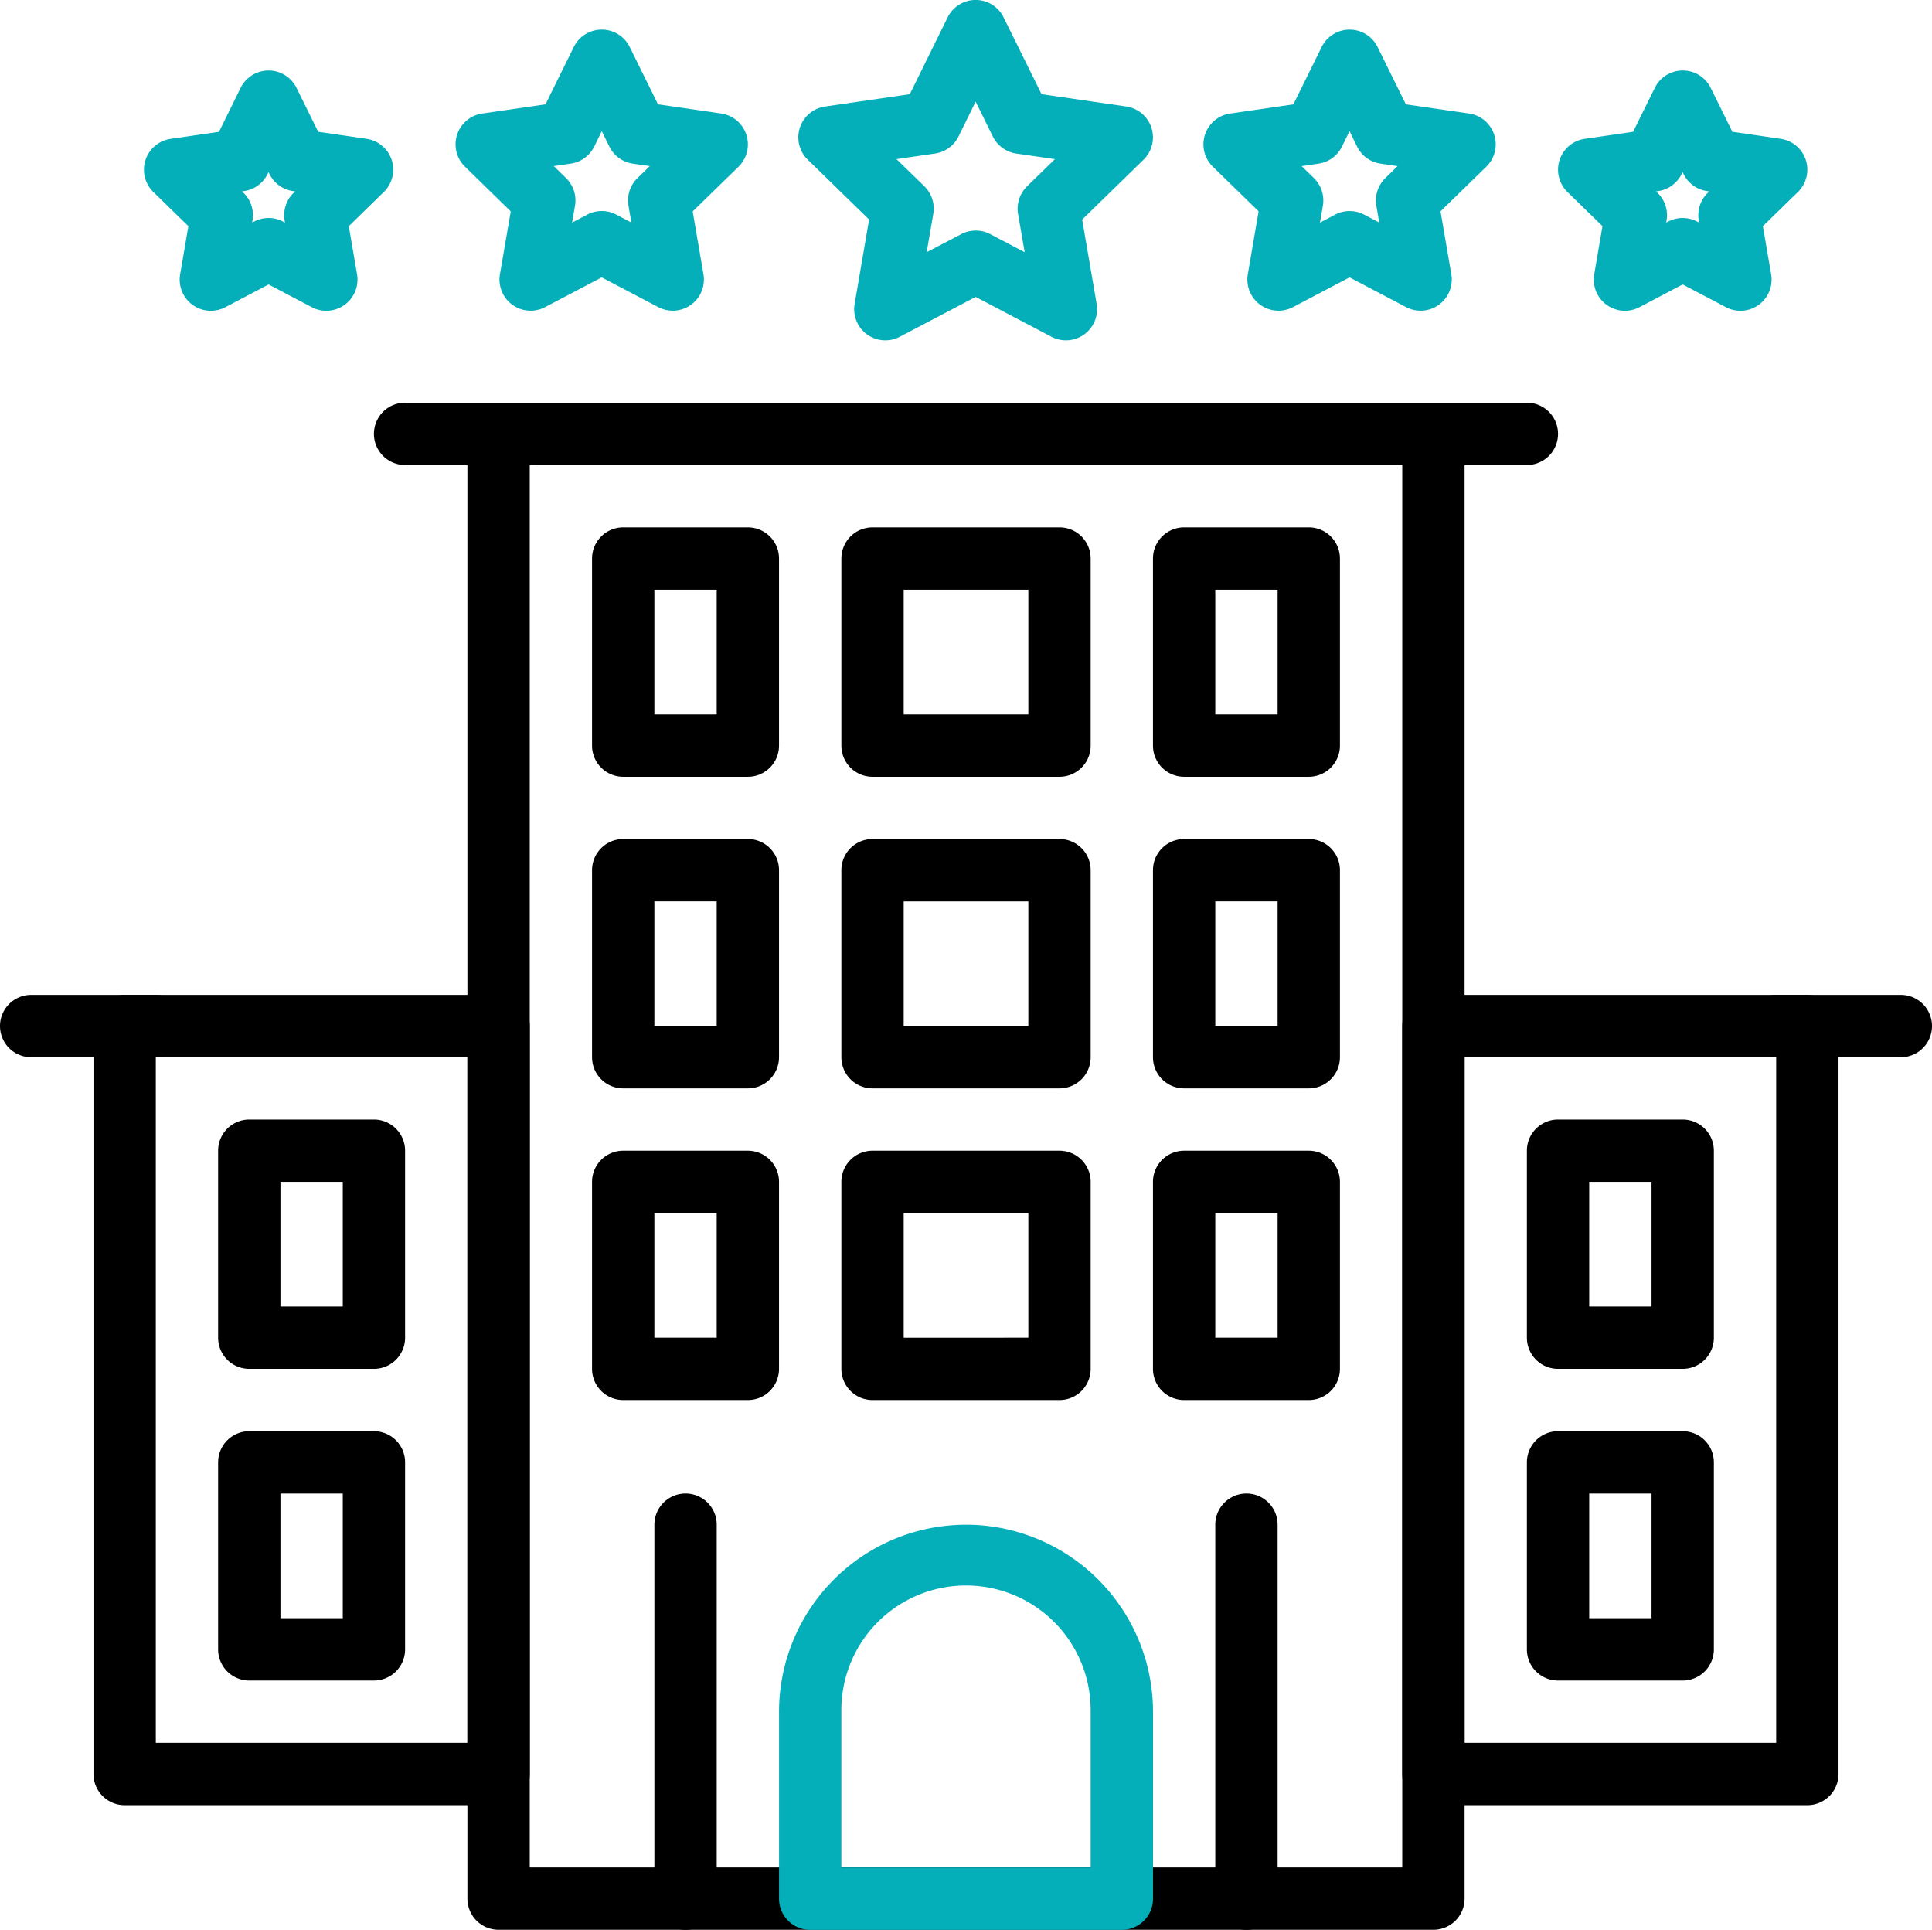
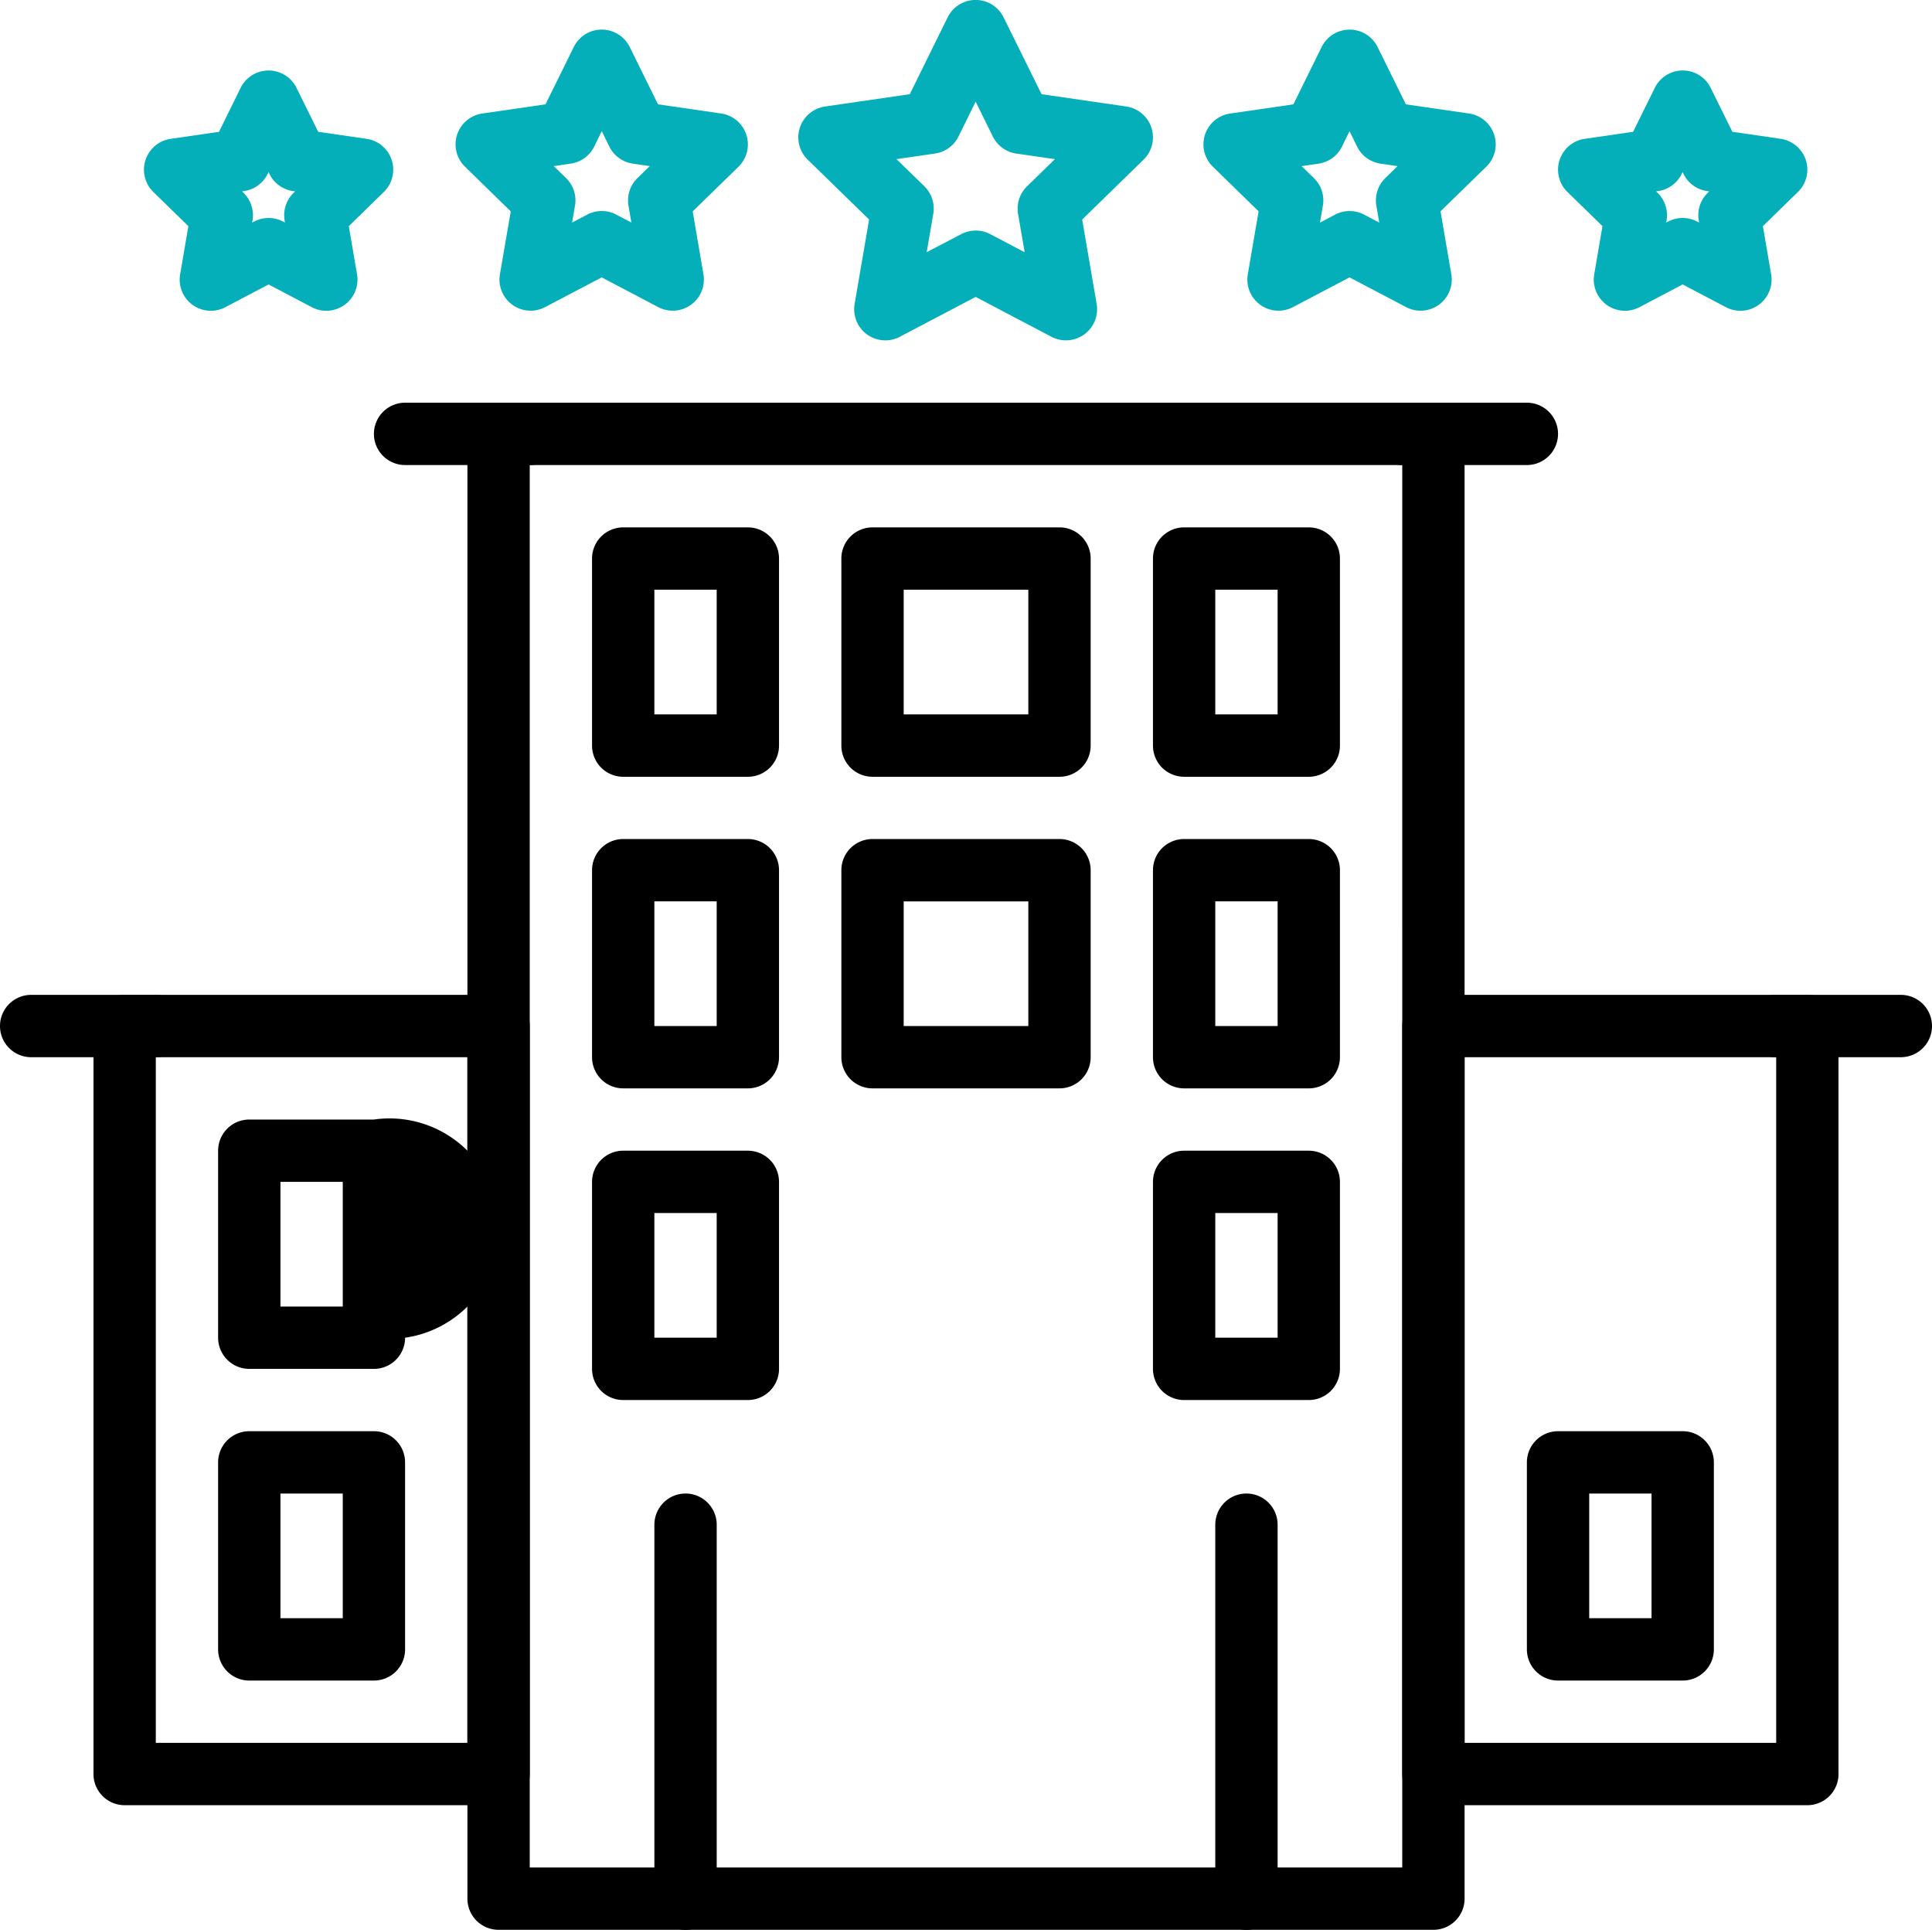
<svg xmlns="http://www.w3.org/2000/svg" width="100.127" height="100" viewBox="0 0 100.127 100">
  <g id="Group_2375" data-name="Group 2375" transform="translate(-510 -11120)">
    <g id="holidays_2_" data-name="holidays (2)" transform="translate(510 11119.866)">
      <g id="Group_2310" data-name="Group 2310" transform="translate(24.224 21.001)">
        <g id="Group_2309" data-name="Group 2309">
          <path id="Path_12134" data-name="Path 12134" d="M101.263,44.239H52.815A1.615,1.615,0,0,0,51.2,45.854v75.9a1.615,1.615,0,0,0,1.615,1.615h48.449a1.615,1.615,0,0,0,1.615-1.615v-75.9A1.615,1.615,0,0,0,101.263,44.239Zm-1.615,75.9H54.43V47.469H99.649Z" transform="translate(-51.2 -44.239)" />
        </g>
      </g>
      <g id="Group_2312" data-name="Group 2312" transform="translate(40.374 79.14)">
        <g id="Group_2311" data-name="Group 2311">
-           <path id="Path_12135" data-name="Path 12135" d="M95.023,167.119a9.7,9.7,0,0,0-9.69,9.69v9.69a1.615,1.615,0,0,0,1.615,1.615H103.1a1.615,1.615,0,0,0,1.615-1.615v-9.69A9.7,9.7,0,0,0,95.023,167.119Zm6.46,17.764H88.563v-8.075a6.46,6.46,0,1,1,12.919,0v8.075Z" transform="translate(-85.333 -167.119)" fill="#04afba" />
-         </g>
+           </g>
      </g>
      <g id="Group_2314" data-name="Group 2314" transform="translate(30.684 27.461)">
        <g id="Group_2313" data-name="Group 2313">
          <path id="Path_12136" data-name="Path 12136" d="M72.928,57.892h-6.46a1.615,1.615,0,0,0-1.615,1.615V69.2a1.615,1.615,0,0,0,1.615,1.615h6.46A1.615,1.615,0,0,0,74.543,69.2v-9.69A1.615,1.615,0,0,0,72.928,57.892Zm-1.615,9.69h-3.23v-6.46h3.23Z" transform="translate(-64.854 -57.892)" />
        </g>
      </g>
      <g id="Group_2316" data-name="Group 2316" transform="translate(43.604 27.461)">
        <g id="Group_2315" data-name="Group 2315">
          <path id="Path_12137" data-name="Path 12137" d="M103.465,57.892h-9.69a1.615,1.615,0,0,0-1.615,1.615V69.2a1.615,1.615,0,0,0,1.615,1.615h9.69a1.615,1.615,0,0,0,1.615-1.615v-9.69A1.615,1.615,0,0,0,103.465,57.892Zm-1.615,9.69H95.39v-6.46h6.46Z" transform="translate(-92.16 -57.892)" />
        </g>
      </g>
      <g id="Group_2318" data-name="Group 2318" transform="translate(59.754 27.461)">
        <g id="Group_2317" data-name="Group 2317">
          <path id="Path_12138" data-name="Path 12138" d="M134.368,57.892h-6.46a1.615,1.615,0,0,0-1.615,1.615V69.2a1.615,1.615,0,0,0,1.615,1.615h6.46a1.615,1.615,0,0,0,1.615-1.615v-9.69A1.615,1.615,0,0,0,134.368,57.892Zm-1.615,9.69h-3.23v-6.46h3.23Z" transform="translate(-126.294 -57.892)" />
        </g>
      </g>
      <g id="Group_2320" data-name="Group 2320" transform="translate(30.684 43.61)">
        <g id="Group_2319" data-name="Group 2319">
          <path id="Path_12139" data-name="Path 12139" d="M72.928,92.025h-6.46a1.615,1.615,0,0,0-1.615,1.615v9.69a1.615,1.615,0,0,0,1.615,1.615h6.46a1.615,1.615,0,0,0,1.615-1.615V93.64A1.615,1.615,0,0,0,72.928,92.025Zm-1.615,9.69h-3.23v-6.46h3.23Z" transform="translate(-64.854 -92.025)" />
        </g>
      </g>
      <g id="Group_2322" data-name="Group 2322" transform="translate(43.604 43.61)">
        <g id="Group_2321" data-name="Group 2321">
          <path id="Path_12140" data-name="Path 12140" d="M103.465,92.025h-9.69A1.615,1.615,0,0,0,92.16,93.64v9.69a1.615,1.615,0,0,0,1.615,1.615h9.69a1.615,1.615,0,0,0,1.615-1.615V93.64A1.615,1.615,0,0,0,103.465,92.025Zm-1.615,9.69H95.39v-6.46h6.46Z" transform="translate(-92.16 -92.025)" />
        </g>
      </g>
      <g id="Group_2324" data-name="Group 2324" transform="translate(59.754 43.61)">
        <g id="Group_2323" data-name="Group 2323">
          <path id="Path_12141" data-name="Path 12141" d="M134.368,92.025h-6.46a1.615,1.615,0,0,0-1.615,1.615v9.69a1.615,1.615,0,0,0,1.615,1.615h6.46a1.615,1.615,0,0,0,1.615-1.615V93.64A1.615,1.615,0,0,0,134.368,92.025Zm-1.615,9.69h-3.23v-6.46h3.23Z" transform="translate(-126.294 -92.025)" />
        </g>
      </g>
      <g id="Group_2326" data-name="Group 2326" transform="translate(30.684 59.76)">
        <g id="Group_2325" data-name="Group 2325">
          <path id="Path_12142" data-name="Path 12142" d="M72.928,126.159h-6.46a1.615,1.615,0,0,0-1.615,1.615v9.69a1.615,1.615,0,0,0,1.615,1.615h6.46a1.615,1.615,0,0,0,1.615-1.615v-9.69A1.615,1.615,0,0,0,72.928,126.159Zm-1.615,9.69h-3.23v-6.46h3.23Z" transform="translate(-64.854 -126.159)" />
        </g>
      </g>
      <g id="Group_2328" data-name="Group 2328" transform="translate(43.604 59.76)">
        <g id="Group_2327" data-name="Group 2327">
-           <path id="Path_12143" data-name="Path 12143" d="M103.465,126.159h-9.69a1.615,1.615,0,0,0-1.615,1.615v9.69a1.615,1.615,0,0,0,1.615,1.615h9.69a1.615,1.615,0,0,0,1.615-1.615v-9.69A1.615,1.615,0,0,0,103.465,126.159Zm-1.615,9.69H95.39v-6.46h6.46Z" transform="translate(-92.16 -126.159)" />
-         </g>
+           </g>
      </g>
      <g id="Group_2330" data-name="Group 2330" transform="translate(59.754 59.76)">
        <g id="Group_2329" data-name="Group 2329">
          <path id="Path_12144" data-name="Path 12144" d="M134.368,126.159h-6.46a1.615,1.615,0,0,0-1.615,1.615v9.69a1.615,1.615,0,0,0,1.615,1.615h6.46a1.615,1.615,0,0,0,1.615-1.615v-9.69A1.615,1.615,0,0,0,134.368,126.159Zm-1.615,9.69h-3.23v-6.46h3.23Z" transform="translate(-126.294 -126.159)" />
        </g>
      </g>
      <g id="Group_2332" data-name="Group 2332" transform="translate(33.914 77.524)">
        <g id="Group_2331" data-name="Group 2331">
          <path id="Path_12145" data-name="Path 12145" d="M73.295,163.705a1.615,1.615,0,0,0-1.615,1.615V184.7a1.615,1.615,0,0,0,3.23,0V165.32A1.615,1.615,0,0,0,73.295,163.705Z" transform="translate(-71.68 -163.705)" />
        </g>
      </g>
      <g id="Group_2334" data-name="Group 2334" transform="translate(62.983 77.524)">
        <g id="Group_2333" data-name="Group 2333">
          <path id="Path_12146" data-name="Path 12146" d="M134.735,163.705a1.615,1.615,0,0,0-1.615,1.615V184.7a1.615,1.615,0,1,0,3.23,0V165.32A1.615,1.615,0,0,0,134.735,163.705Z" transform="translate(-133.12 -163.705)" />
        </g>
      </g>
      <g id="Group_2336" data-name="Group 2336" transform="translate(4.845 51.685)">
        <g id="Group_2335" data-name="Group 2335">
          <path id="Path_12147" data-name="Path 12147" d="M31.234,109.092H11.855a1.615,1.615,0,0,0-1.615,1.615v38.759a1.615,1.615,0,0,0,1.615,1.615H31.234a1.615,1.615,0,0,0,1.615-1.615V110.707A1.615,1.615,0,0,0,31.234,109.092Zm-1.615,38.759H13.47V112.322H29.619Z" transform="translate(-10.24 -109.092)" />
        </g>
      </g>
      <g id="Group_2338" data-name="Group 2338" transform="translate(11.305 58.145)">
        <g id="Group_2337" data-name="Group 2337">
-           <path id="Path_12148" data-name="Path 12148" d="M31.968,122.745h-6.46a1.615,1.615,0,0,0-1.615,1.615v9.69a1.615,1.615,0,0,0,1.615,1.615h6.46a1.615,1.615,0,0,0,1.615-1.615v-9.69A1.615,1.615,0,0,0,31.968,122.745Zm-1.615,9.69h-3.23v-6.46h3.23Z" transform="translate(-23.894 -122.745)" />
+           <path id="Path_12148" data-name="Path 12148" d="M31.968,122.745h-6.46a1.615,1.615,0,0,0-1.615,1.615v9.69a1.615,1.615,0,0,0,1.615,1.615h6.46a1.615,1.615,0,0,0,1.615-1.615A1.615,1.615,0,0,0,31.968,122.745Zm-1.615,9.69h-3.23v-6.46h3.23Z" transform="translate(-23.894 -122.745)" />
        </g>
      </g>
      <g id="Group_2340" data-name="Group 2340" transform="translate(11.305 74.295)">
        <g id="Group_2339" data-name="Group 2339">
          <path id="Path_12149" data-name="Path 12149" d="M31.968,156.879h-6.46a1.615,1.615,0,0,0-1.615,1.615v9.69a1.615,1.615,0,0,0,1.615,1.615h6.46a1.615,1.615,0,0,0,1.615-1.615v-9.69A1.615,1.615,0,0,0,31.968,156.879Zm-1.615,9.69h-3.23v-6.46h3.23Z" transform="translate(-23.894 -156.879)" />
        </g>
      </g>
      <g id="Group_2342" data-name="Group 2342" transform="translate(0 51.685)">
        <g id="Group_2341" data-name="Group 2341">
          <path id="Path_12150" data-name="Path 12150" d="M8.075,109.092H1.615a1.615,1.615,0,1,0,0,3.23h6.46a1.615,1.615,0,0,0,0-3.23Z" transform="translate(0 -109.092)" />
        </g>
      </g>
      <g id="Group_2344" data-name="Group 2344" transform="translate(72.673 51.685)">
        <g id="Group_2343" data-name="Group 2343">
          <path id="Path_12151" data-name="Path 12151" d="M174.594,109.092H155.215a1.615,1.615,0,0,0-1.615,1.615v38.759a1.615,1.615,0,0,0,1.615,1.615h19.379a1.615,1.615,0,0,0,1.615-1.615V110.707A1.615,1.615,0,0,0,174.594,109.092Zm-1.615,38.759H156.83V112.322h16.149Z" transform="translate(-153.6 -109.092)" />
        </g>
      </g>
      <g id="Group_2346" data-name="Group 2346" transform="translate(79.133 58.145)">
        <g id="Group_2345" data-name="Group 2345">
-           <path id="Path_12152" data-name="Path 12152" d="M175.328,122.745h-6.46a1.615,1.615,0,0,0-1.615,1.615v9.69a1.615,1.615,0,0,0,1.615,1.615h6.46a1.615,1.615,0,0,0,1.615-1.615v-9.69A1.615,1.615,0,0,0,175.328,122.745Zm-1.615,9.69h-3.23v-6.46h3.23Z" transform="translate(-167.254 -122.745)" />
-         </g>
+           </g>
      </g>
      <g id="Group_2348" data-name="Group 2348" transform="translate(79.133 74.295)">
        <g id="Group_2347" data-name="Group 2347">
          <path id="Path_12153" data-name="Path 12153" d="M175.328,156.879h-6.46a1.615,1.615,0,0,0-1.615,1.615v9.69a1.615,1.615,0,0,0,1.615,1.615h6.46a1.615,1.615,0,0,0,1.615-1.615v-9.69A1.615,1.615,0,0,0,175.328,156.879Zm-1.615,9.69h-3.23v-6.46h3.23Z" transform="translate(-167.254 -156.879)" />
        </g>
      </g>
      <g id="Group_2350" data-name="Group 2350" transform="translate(90.438 51.685)">
        <g id="Group_2349" data-name="Group 2349">
          <path id="Path_12154" data-name="Path 12154" d="M199.221,109.092h-6.46a1.615,1.615,0,0,0,0,3.23h6.46a1.615,1.615,0,0,0,0-3.23Z" transform="translate(-191.147 -109.092)" />
        </g>
      </g>
      <g id="Group_2352" data-name="Group 2352" transform="translate(19.379 21.001)">
        <g id="Group_2351" data-name="Group 2351">
          <path id="Path_12155" data-name="Path 12155" d="M49.035,44.239h-6.46a1.615,1.615,0,1,0,0,3.23h6.46a1.615,1.615,0,0,0,0-3.23Z" transform="translate(-40.96 -44.239)" />
        </g>
      </g>
      <g id="Group_2354" data-name="Group 2354" transform="translate(71.058 21.001)">
        <g id="Group_2353" data-name="Group 2353">
          <path id="Path_12156" data-name="Path 12156" d="M158.261,44.239H151.8a1.615,1.615,0,0,0,0,3.23h6.46a1.615,1.615,0,0,0,0-3.23Z" transform="translate(-150.187 -44.239)" />
        </g>
      </g>
      <g id="Group_2356" data-name="Group 2356" transform="translate(41.374 0.134)">
        <g id="Group_2355" data-name="Group 2355">
          <path id="Path_12157" data-name="Path 12157" d="M105.746,6.753a1.613,1.613,0,0,0-1.3-1.1l-4.393-.639L98.085,1.034a1.616,1.616,0,0,0-2.9,0L93.223,5.015l-4.393.639a1.615,1.615,0,0,0-.895,2.755l3.18,3.1-.751,4.376a1.614,1.614,0,0,0,2.343,1.7l3.929-2.066,3.929,2.066a1.615,1.615,0,0,0,2.343-1.7l-.751-4.375,3.179-3.1A1.613,1.613,0,0,0,105.746,6.753ZM99.3,9.788a1.617,1.617,0,0,0-.465,1.43l.342,1.986-1.785-.938a1.611,1.611,0,0,0-1.5,0L94.1,13.2l.341-1.987a1.617,1.617,0,0,0-.464-1.429L92.533,8.38l2-.29a1.613,1.613,0,0,0,1.216-.883L96.636,5.4l.891,1.808a1.613,1.613,0,0,0,1.216.883l2,.29Z" transform="translate(-87.447 -0.134)" fill="#04afba" />
        </g>
      </g>
      <g id="Group_2358" data-name="Group 2358" transform="translate(62.368 1.671)">
        <g id="Group_2357" data-name="Group 2357">
          <path id="Path_12158" data-name="Path 12158" d="M146.89,8.828a1.613,1.613,0,0,0-1.3-1.1l-3.278-.476-1.465-2.97a1.616,1.616,0,0,0-2.9,0l-1.465,2.97-3.278.476a1.615,1.615,0,0,0-.895,2.755l2.371,2.312-.56,3.264a1.614,1.614,0,0,0,2.342,1.7l2.932-1.541,2.931,1.541a1.615,1.615,0,0,0,2.343-1.7l-.56-3.264,2.371-2.312A1.612,1.612,0,0,0,146.89,8.828Zm-5.643,2.246a1.616,1.616,0,0,0-.465,1.429l.151.876-.786-.414a1.616,1.616,0,0,0-1.5,0l-.787.414.151-.876a1.617,1.617,0,0,0-.464-1.429l-.636-.62.88-.129A1.615,1.615,0,0,0,139,9.442l.392-.8.392.8a1.615,1.615,0,0,0,1.216.883l.88.128Z" transform="translate(-131.82 -3.382)" fill="#04afba" />
        </g>
      </g>
      <g id="Group_2360" data-name="Group 2360" transform="translate(80.748 3.79)">
        <g id="Group_2359" data-name="Group 2359">
          <path id="Path_12159" data-name="Path 12159" d="M183.507,12.5a1.613,1.613,0,0,0-1.3-1.1l-2.507-.365-1.122-2.272a1.614,1.614,0,0,0-2.9,0l-1.122,2.272-2.507.365a1.615,1.615,0,0,0-.895,2.755l1.814,1.769-.428,2.5a1.615,1.615,0,0,0,2.343,1.7l2.242-1.179,2.242,1.179a1.615,1.615,0,0,0,2.343-1.7l-.428-2.5,1.814-1.769A1.615,1.615,0,0,0,183.507,12.5Zm-5.085,1.7a1.618,1.618,0,0,0-.464,1.429l.018.109-.1-.052a1.629,1.629,0,0,0-.752-.185,1.608,1.608,0,0,0-.752.186l-.1.052.018-.109a1.617,1.617,0,0,0-.464-1.429l-.08-.078.11-.016a1.613,1.613,0,0,0,1.215-.883l.05-.1.05.1a1.611,1.611,0,0,0,1.215.883l.11.016Z" transform="translate(-170.667 -7.862)" fill="#04afba" />
        </g>
      </g>
      <g id="Group_2362" data-name="Group 2362" transform="translate(23.61 1.671)">
        <g id="Group_2361" data-name="Group 2361">
          <path id="Path_12160" data-name="Path 12160" d="M64.97,8.828a1.613,1.613,0,0,0-1.3-1.1l-3.278-.476-1.465-2.97a1.616,1.616,0,0,0-2.9,0l-1.465,2.97-3.278.476a1.615,1.615,0,0,0-.895,2.755L52.761,12.8,52.2,16.06a1.614,1.614,0,0,0,2.342,1.7l2.932-1.541,2.931,1.541a1.615,1.615,0,0,0,2.343-1.7L62.19,12.8l2.372-2.312A1.616,1.616,0,0,0,64.97,8.828Zm-5.643,2.246a1.616,1.616,0,0,0-.465,1.429l.151.876-.786-.414a1.616,1.616,0,0,0-1.5,0l-.787.414.151-.876a1.617,1.617,0,0,0-.464-1.429l-.636-.62.88-.129a1.615,1.615,0,0,0,1.216-.883l.392-.8.392.8a1.615,1.615,0,0,0,1.216.883l.88.128Z" transform="translate(-49.901 -3.383)" fill="#04afba" />
        </g>
      </g>
      <g id="Group_2364" data-name="Group 2364" transform="translate(7.461 3.791)">
        <g id="Group_2363" data-name="Group 2363">
          <path id="Path_12161" data-name="Path 12161" d="M28.61,12.5a1.613,1.613,0,0,0-1.3-1.1L24.8,11.035,23.678,8.763a1.615,1.615,0,0,0-2.9,0L19.66,11.036l-2.507.365a1.615,1.615,0,0,0-.895,2.755l1.814,1.769-.428,2.5a1.615,1.615,0,0,0,2.343,1.7l2.242-1.179,2.242,1.179a1.616,1.616,0,0,0,2.343-1.7l-.428-2.5L28.2,14.154A1.615,1.615,0,0,0,28.61,12.5Zm-5.086,1.7a1.618,1.618,0,0,0-.464,1.429l.018.109-.1-.052a1.616,1.616,0,0,0-1.5,0l-.1.052.018-.109a1.617,1.617,0,0,0-.464-1.429l-.08-.078.11-.016a1.613,1.613,0,0,0,1.215-.883l.05-.1.048.1a1.615,1.615,0,0,0,1.216.883l.111.016Z" transform="translate(-15.77 -7.863)" fill="#04afba" />
        </g>
      </g>
    </g>
  </g>
</svg>